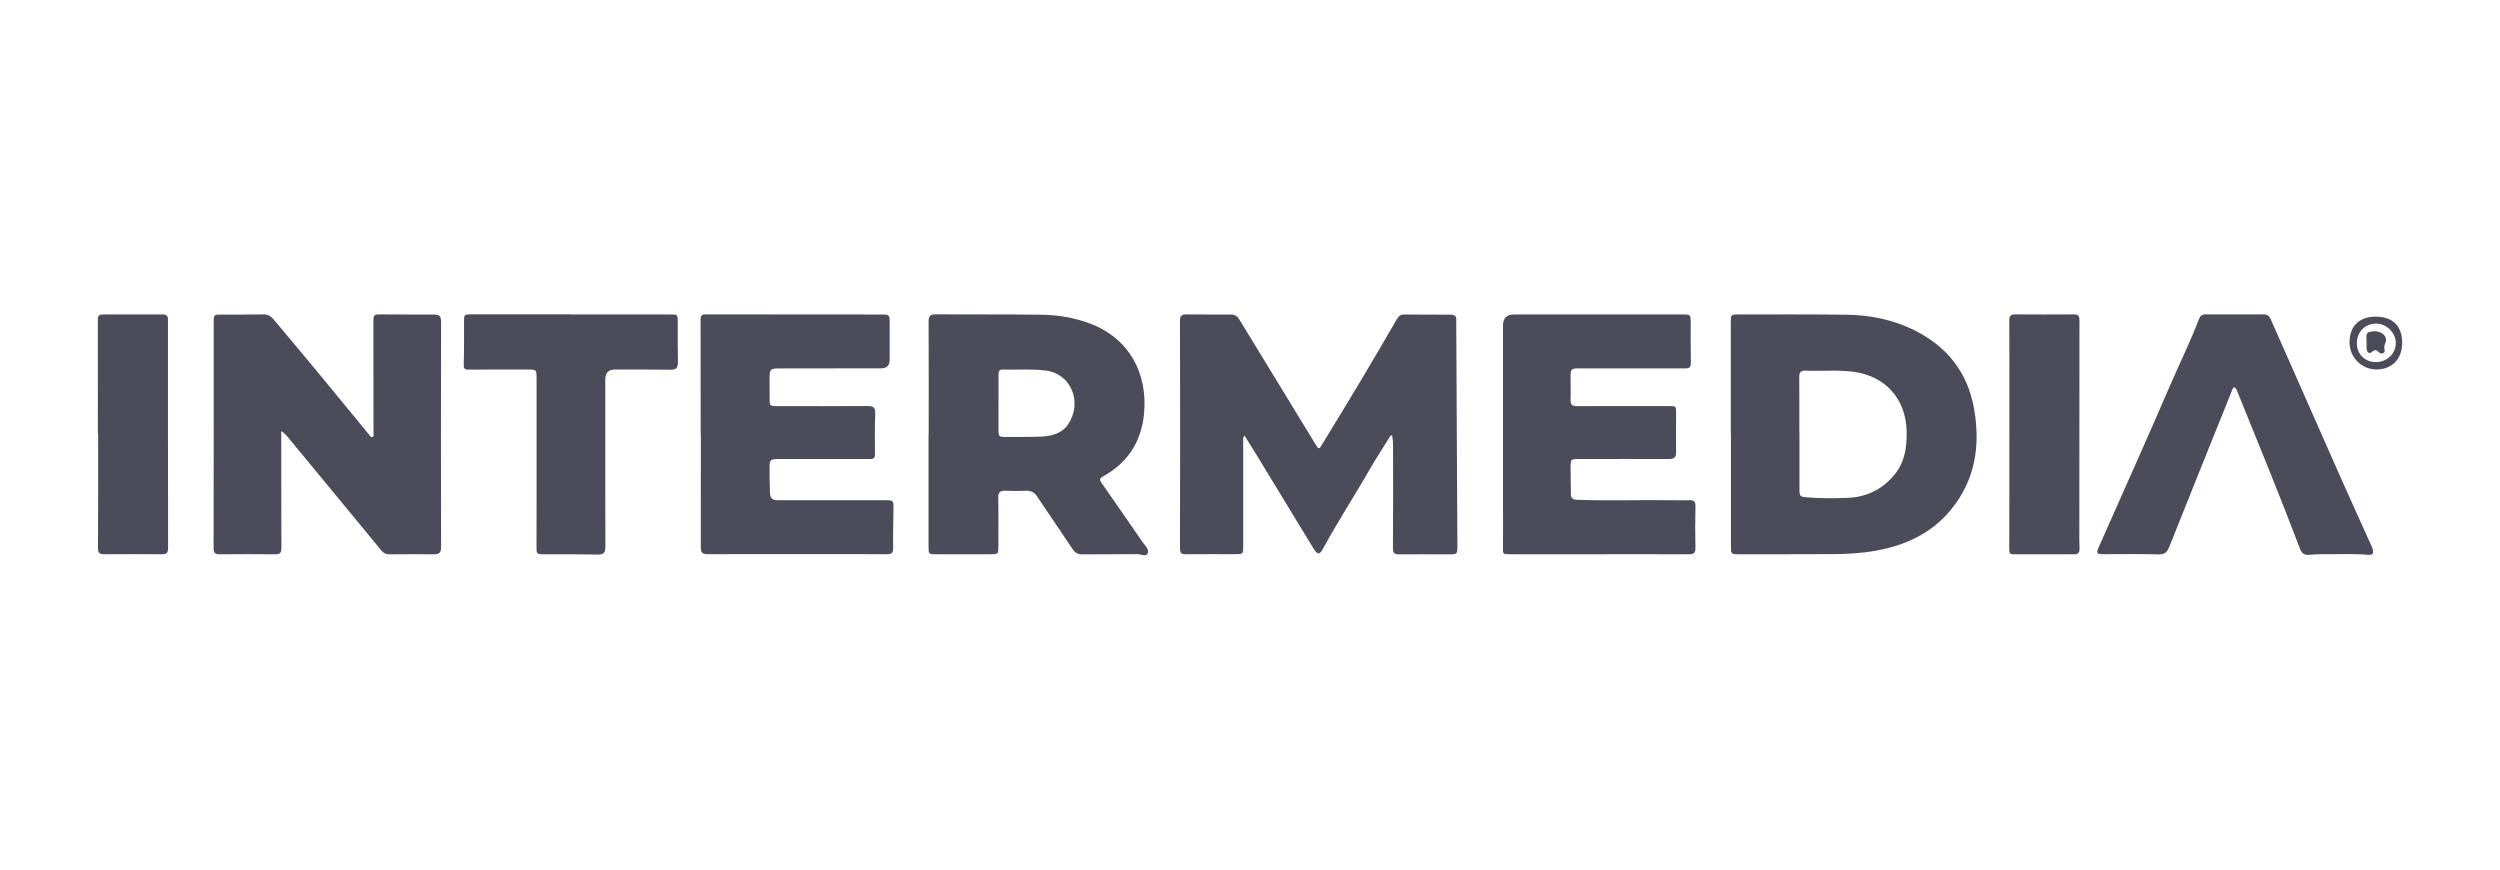
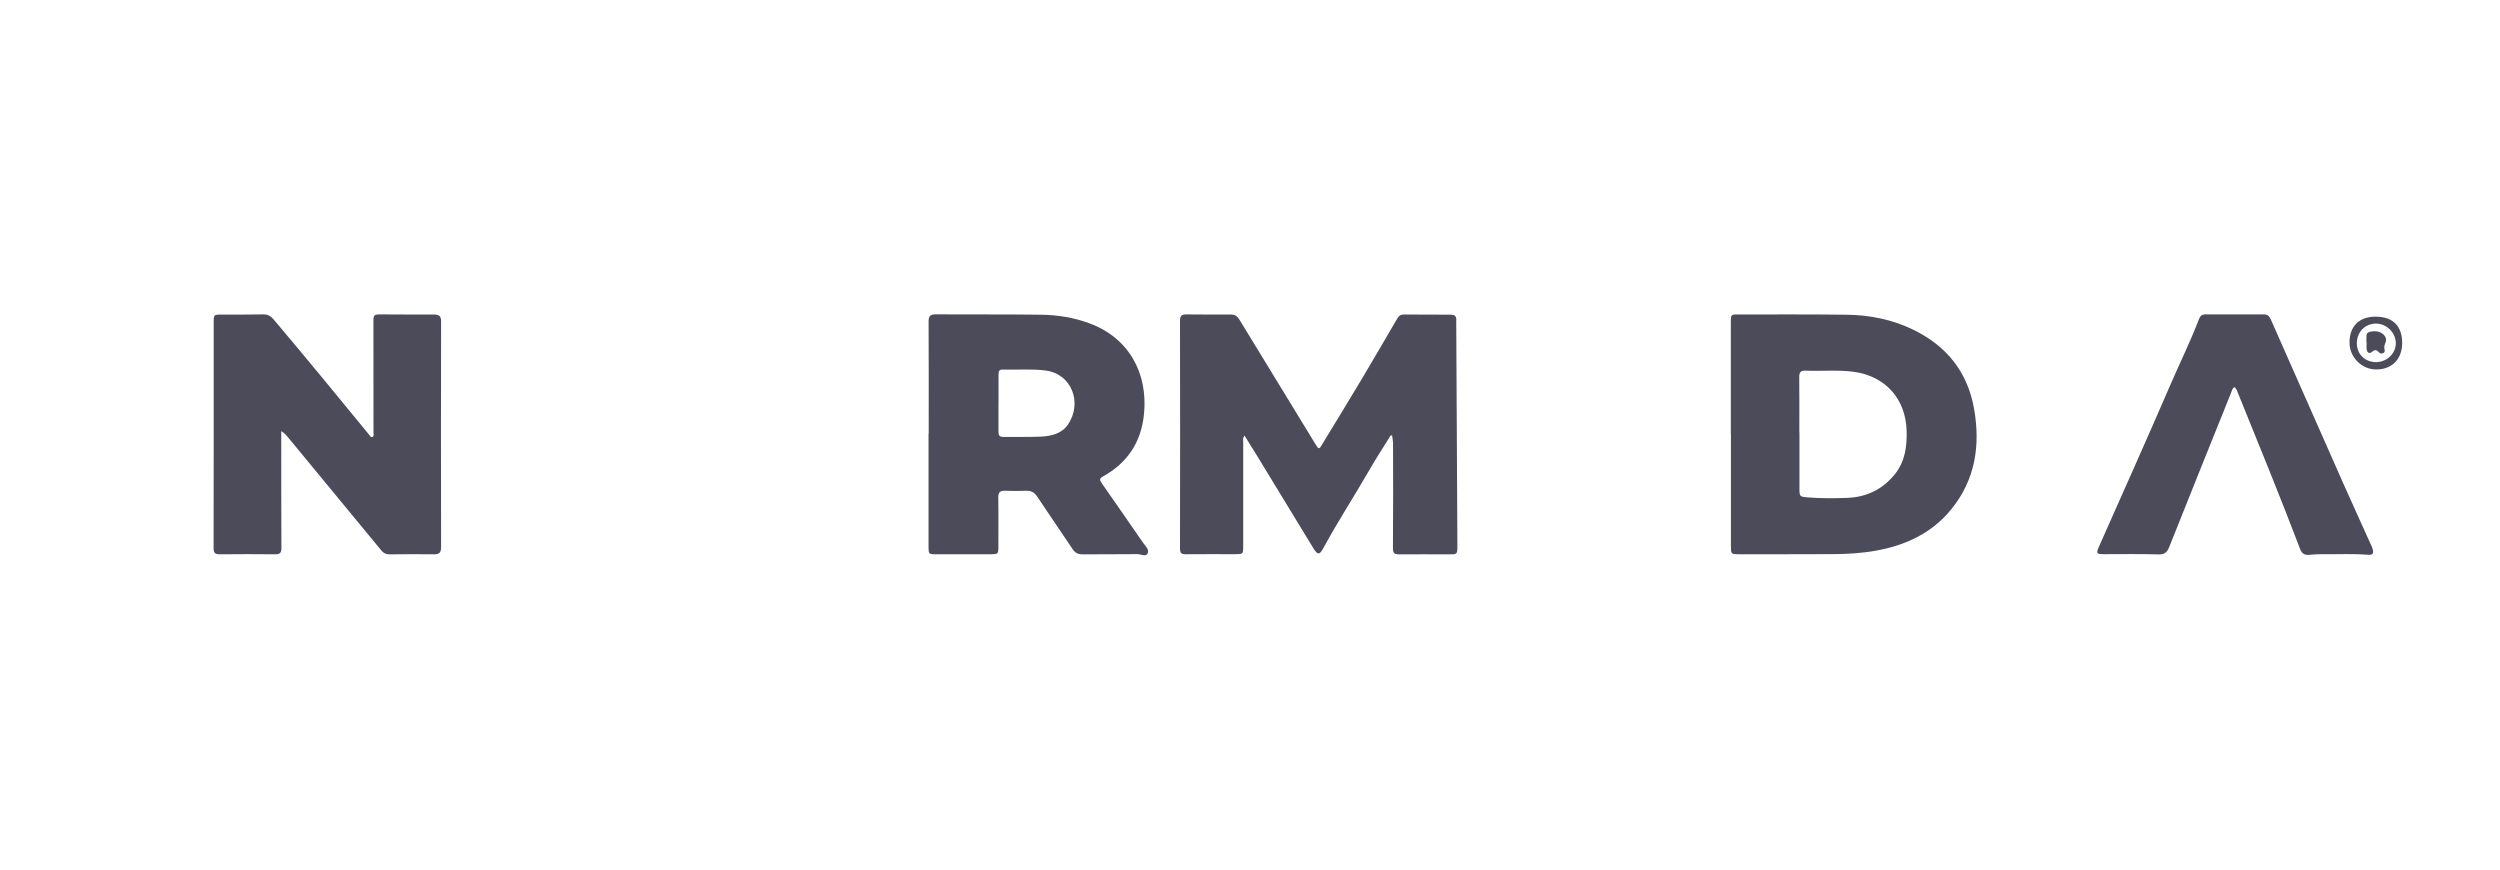
<svg xmlns="http://www.w3.org/2000/svg" id="Layer_1" data-name="Layer 1" viewBox="0 0 460 160">
  <defs>
    <style>
      .cls-1 {
        fill: #4b4b5a;
      }
    </style>
  </defs>
  <g id="_6MRNIB" data-name="6MRNIB">
    <g>
      <path class="cls-1" d="m255.91,80.08c-1.31,2.12-2.69,4.21-3.93,6.37-2.77,4.82-5.81,9.47-8.46,14.36-.72,1.34-1.08,1.34-1.89.02-3.48-5.69-6.93-11.39-10.4-17.08-.72-1.18-1.46-2.35-2.23-3.59-.37.4-.25.79-.25,1.14,0,6.39,0,12.78,0,19.17,0,1.49,0,1.49-1.52,1.5-3.02,0-6.04-.02-9.07.01-.82,0-1.04-.24-1.04-1.08.03-13.96.03-27.93,0-41.89,0-.9.31-1.16,1.14-1.16,2.74.03,5.49.03,8.23.02.75,0,1.18.31,1.57.95,4.71,7.74,9.45,15.47,14.17,23.21.51.84.7.28.96-.13,2.44-4,4.89-8,7.29-12.02,2.23-3.73,4.4-7.48,6.59-11.23.29-.5.63-.79,1.23-.78,2.88.02,5.77.03,8.65.03.76,0,1.08.34,1,1.09,0,.07,0,.14,0,.21.07,13.72.14,27.44.21,41.15,0,1.66,0,1.66-1.63,1.65-3.02,0-6.04-.03-9.07,0-.87,0-1.16-.18-1.16-1.16.06-6.39.04-12.78.02-19.17,0-.51-.11-1.02-.16-1.52-.08-.01-.17-.03-.25-.04Z" />
      <path class="cls-1" d="m51.75,79.31c0,.79,0,1.37,0,1.96,0,6.53,0,13.06.03,19.59,0,.9-.31,1.13-1.15,1.13-3.4-.03-6.81-.04-10.21,0-.86,0-1.12-.27-1.12-1.13.03-13.86.02-27.72.02-41.58,0-1.36.04-1.4,1.4-1.4,2.57,0,5.14.02,7.71-.03.85-.02,1.4.31,1.94.95,5.91,7.01,11.74,14.08,17.54,21.18.16.2.32.57.63.42.33-.16.18-.56.18-.86,0-6.74,0-13.48-.01-20.22,0-1.42.05-1.47,1.45-1.47,3.23,0,6.46.05,9.69.02.99,0,1.32.33,1.31,1.33-.03,13.82-.03,27.65,0,41.47,0,1-.32,1.34-1.31,1.32-2.74-.04-5.49-.01-8.23.01-.61,0-1.04-.23-1.43-.69-5.65-6.86-11.31-13.72-16.97-20.57-.39-.47-.76-.98-1.48-1.42Z" />
-       <path class="cls-1" d="m318.47,79.92c0-6.88,0-13.76,0-20.63,0-1.4.04-1.44,1.37-1.43,6.67.01,13.34-.04,20.01.05,4.17.06,8.21.86,12.01,2.67,6.26,2.99,10.19,7.82,11.38,14.7,1.17,6.73.2,13.04-4.24,18.47-3.57,4.38-8.4,6.6-13.86,7.58-2.64.47-5.31.62-7.98.63-5.73.03-11.46.02-17.19.02-1.47,0-1.48-.03-1.48-1.54,0-6.84,0-13.69,0-20.53h-.01Zm12.63-.32h0c0,3.47,0,6.94,0,10.42,0,1.32.12,1.38,1.4,1.49,2.46.21,4.93.19,7.39.1,3.59-.13,6.58-1.6,8.82-4.43,1.82-2.3,2.18-5.02,2.11-7.87-.15-5.93-3.92-10.14-9.82-10.91-2.91-.38-5.83-.07-8.74-.2-.91-.04-1.21.28-1.2,1.2.04,3.4.02,6.81.02,10.21Z" />
+       <path class="cls-1" d="m318.47,79.92c0-6.88,0-13.76,0-20.63,0-1.4.04-1.44,1.37-1.43,6.67.01,13.34-.04,20.01.05,4.17.06,8.21.86,12.01,2.67,6.26,2.99,10.19,7.82,11.38,14.7,1.17,6.73.2,13.04-4.24,18.47-3.57,4.38-8.4,6.6-13.86,7.58-2.64.47-5.31.62-7.98.63-5.73.03-11.46.02-17.19.02-1.47,0-1.48-.03-1.48-1.54,0-6.84,0-13.69,0-20.53h-.01Zm12.63-.32h0c0,3.47,0,6.94,0,10.42,0,1.32.12,1.38,1.4,1.49,2.46.21,4.93.19,7.39.1,3.59-.13,6.58-1.6,8.82-4.43,1.82-2.3,2.18-5.02,2.11-7.87-.15-5.93-3.92-10.14-9.82-10.91-2.91-.38-5.83-.07-8.74-.2-.91-.04-1.21.28-1.2,1.2.04,3.4.02,6.81.02,10.21" />
      <path class="cls-1" d="m170.88,79.81c0-6.88.02-13.75-.02-20.63,0-.98.27-1.35,1.29-1.34,6.49.04,12.99-.02,19.48.07,3.03.04,6,.53,8.87,1.6,7.19,2.66,10.74,9.12,10,16.66-.51,5.16-3.03,9-7.56,11.5-.64.35-.64.65-.25,1.2,2.55,3.64,5.08,7.3,7.6,10.95.43.62,1.21,1.29.89,1.99-.33.72-1.26.14-1.91.15-3.37.05-6.74,0-10.11.04-.81,0-1.34-.27-1.8-.96-2.15-3.24-4.37-6.43-6.52-9.67-.5-.75-1.08-1.1-1.98-1.07-1.28.04-2.57.06-3.85,0-.98-.05-1.35.26-1.33,1.28.06,2.99.02,5.97.02,8.96,0,1.38-.05,1.44-1.37,1.44-3.37.01-6.74.02-10.11.01-1.32,0-1.37-.06-1.37-1.34,0-3.47,0-6.95,0-10.42,0-3.47,0-6.95,0-10.42Zm12.84-5.6c0,1.74.01,3.47,0,5.21,0,.61.13.98.86.97,2.29-.03,4.58.05,6.87-.05,1.94-.08,3.88-.51,5.06-2.23,2.69-3.94.72-9.34-4.16-9.94-2.63-.33-5.27-.09-7.9-.17-.63-.02-.72.39-.72.9,0,1.77,0,3.54,0,5.31Z" />
-       <path class="cls-1" d="m128.92,79.78c0-7.02,0-14.03-.01-21.05,0-.65.26-.88.85-.88,1.25,0,2.5,0,3.75,0,9.52,0,19.03.01,28.55.02,1.64,0,1.64.01,1.64,1.69,0,2.22,0,4.45,0,6.67q0,1.53-1.58,1.54c-6.18,0-12.36,0-18.55.02-1.88,0-1.96.09-1.97,1.92,0,1.18,0,2.36.01,3.54,0,1.47.02,1.48,1.54,1.48,5.49,0,10.98.02,16.46-.02,1.04,0,1.48.2,1.43,1.36-.1,2.53-.06,5.06-.05,7.6,0,.87-.59.79-1.15.79-4.41,0-8.82,0-13.23,0-1.18,0-2.36-.01-3.54,0-1.29.02-1.47.2-1.47,1.44,0,1.6,0,3.19.08,4.79.05,1.06.47,1.35,1.47,1.35,6.56-.02,13.13,0,19.69,0,1.55,0,1.58.05,1.56,1.56-.03,2.43-.1,4.86-.06,7.29.01.86-.31,1.08-1.09,1.08-11.04-.01-22.09-.02-33.13,0-.94,0-1.17-.39-1.17-1.26.02-6.98.01-13.96.01-20.94-.02,0-.03,0-.05,0Z" />
-       <path class="cls-1" d="m294.17,101.98c-5.45,0-10.91,0-16.36,0-1.32,0-1.28-.02-1.26-1.33.03-2.74,0-5.48,0-8.22,0-10.84,0-21.68,0-32.52q0-2.05,2.05-2.05c10.28,0,20.57,0,30.85,0,1.63,0,1.63,0,1.64,1.61,0,2.43-.03,4.86.03,7.29.02.83-.32,1.03-1.03,1.02-1.74-.01-3.47,0-5.21,0-4.79,0-9.59,0-14.38,0-1.36,0-1.5.14-1.51,1.49-.01,1.42.05,2.85-.01,4.27-.04.92.31,1.2,1.21,1.19,5.63-.03,11.26-.02,16.88-.01,1.35,0,1.34,0,1.33,1.38-.02,2.36-.04,4.72,0,7.09.02.95-.33,1.27-1.28,1.27-5.56-.03-11.12,0-16.67,0-1.4,0-1.46.05-1.46,1.48,0,1.63.02,3.27.05,4.9.01.69.21,1.09,1.1,1.12,5.83.21,11.67,0,17.5.08,1.08.01,2.15.03,3.23,0,.76-.02,1.12.19,1.1,1.07-.06,2.57-.07,5.14-.01,7.71.02.96-.34,1.18-1.21,1.17-5.52-.03-11.05-.01-16.57-.01h0Z" />
      <path class="cls-1" d="m411.11,71.25c-.4.22-.43.63-.57.97-3.81,9.47-7.63,18.94-11.4,28.42-.41,1.04-.92,1.41-2.06,1.37-3.3-.1-6.6-.04-9.9-.04-1.43,0-1.53-.13-.97-1.39,4.37-9.88,8.81-19.72,13.08-29.64,1.76-4.08,3.74-8.07,5.32-12.22.21-.56.54-.87,1.15-.87,3.61,0,7.23,0,10.84,0,.66,0,.99.37,1.23.93,4.37,9.91,8.75,19.83,13.14,29.73,1.73,3.9,3.51,7.79,5.26,11.68.11.25.24.5.32.77.27.87.05,1.2-.86,1.12-2.78-.23-5.56-.07-8.33-.11-.83-.01-1.67.05-2.5.12-.85.08-1.33-.26-1.64-1.08-3.65-9.57-7.52-19.06-11.38-28.55-.18-.43-.29-.92-.72-1.23Z" />
-       <path class="cls-1" d="m105.08,57.86c6.08,0,12.16,0,18.23,0,1.38,0,1.4.02,1.4,1.39,0,2.47-.03,4.93.03,7.4.03,1.06-.37,1.4-1.39,1.38-3.4-.05-6.81-.04-10.21-.04q-1.76,0-1.77,1.82c0,10.25-.01,20.49.02,30.74,0,1.03-.2,1.51-1.35,1.49-3.5-.07-7.01-.06-10.51-.06-.75,0-.81-.43-.81-1.02.02-2.99.01-5.97.01-8.96,0-7.43,0-14.86,0-22.3,0-1.7,0-1.71-1.75-1.71-3.58,0-7.15-.01-10.73.02-.72,0-.94-.14-.92-.93.08-2.64.05-5.28.05-7.92,0-1.28.02-1.32,1.36-1.32,6.11,0,12.22,0,18.34,0h0Z" />
-       <path class="cls-1" d="m369.73,80.02c0-7.02.01-14.03-.02-21.05,0-.82.26-1.12,1.06-1.12,3.61.02,7.23.03,10.84,0,.88,0,1.01.39,1.01,1.15-.02,12.68-.02,25.36-.02,38.04,0,1.29-.02,2.57.03,3.86.03.75-.21,1.09-.99,1.09-3.68-.02-7.36,0-11.05,0-.54,0-.9-.06-.89-.79.03-7.05.02-14.1.02-21.16,0,0,0,0,.01,0Z" />
-       <path class="cls-1" d="m18.01,79.86c0-7.05,0-14.09-.01-21.14,0-.86.54-.86,1.1-.86,2.85-.01,5.69,0,8.54,0,.76,0,1.53.02,2.29,0,.71-.01,1.02.31.98,1.01-.02.42,0,.83,0,1.25,0,13.57-.01,27.15.02,40.72,0,.9-.3,1.14-1.13,1.14-3.54-.02-7.08-.02-10.62,0-.89,0-1.16-.24-1.15-1.2.05-6.98.03-13.96.03-20.93-.01,0-.03,0-.04,0Z" />
      <path class="cls-1" d="m437.16,58.27c3.12,0,4.84,1.73,4.84,4.84,0,2.96-1.9,4.9-4.79,4.87-2.73-.02-4.95-2.32-4.9-5.06.05-2.96,1.83-4.67,4.85-4.66Zm.06,8.36c2.01-.02,3.65-1.63,3.61-3.54-.04-1.91-1.72-3.55-3.64-3.55-2.04,0-3.57,1.59-3.53,3.69.03,1.98,1.54,3.42,3.57,3.4Z" />
      <path class="cls-1" d="m435.42,62.98c0-.1-.01-.21,0-.31.07-.58-.24-1.4.58-1.6.88-.22,1.83-.19,2.56.48.42.38.61.95.36,1.52-.18.4-.28.77-.17,1.2.07.28.07.57-.25.71-.28.12-.58.07-.77-.15-.42-.48-.75-.54-1.29-.08-.52.44-.91.09-.98-.53-.05-.41,0-.83,0-1.25,0,0-.02,0-.03,0Z" />
    </g>
  </g>
</svg>